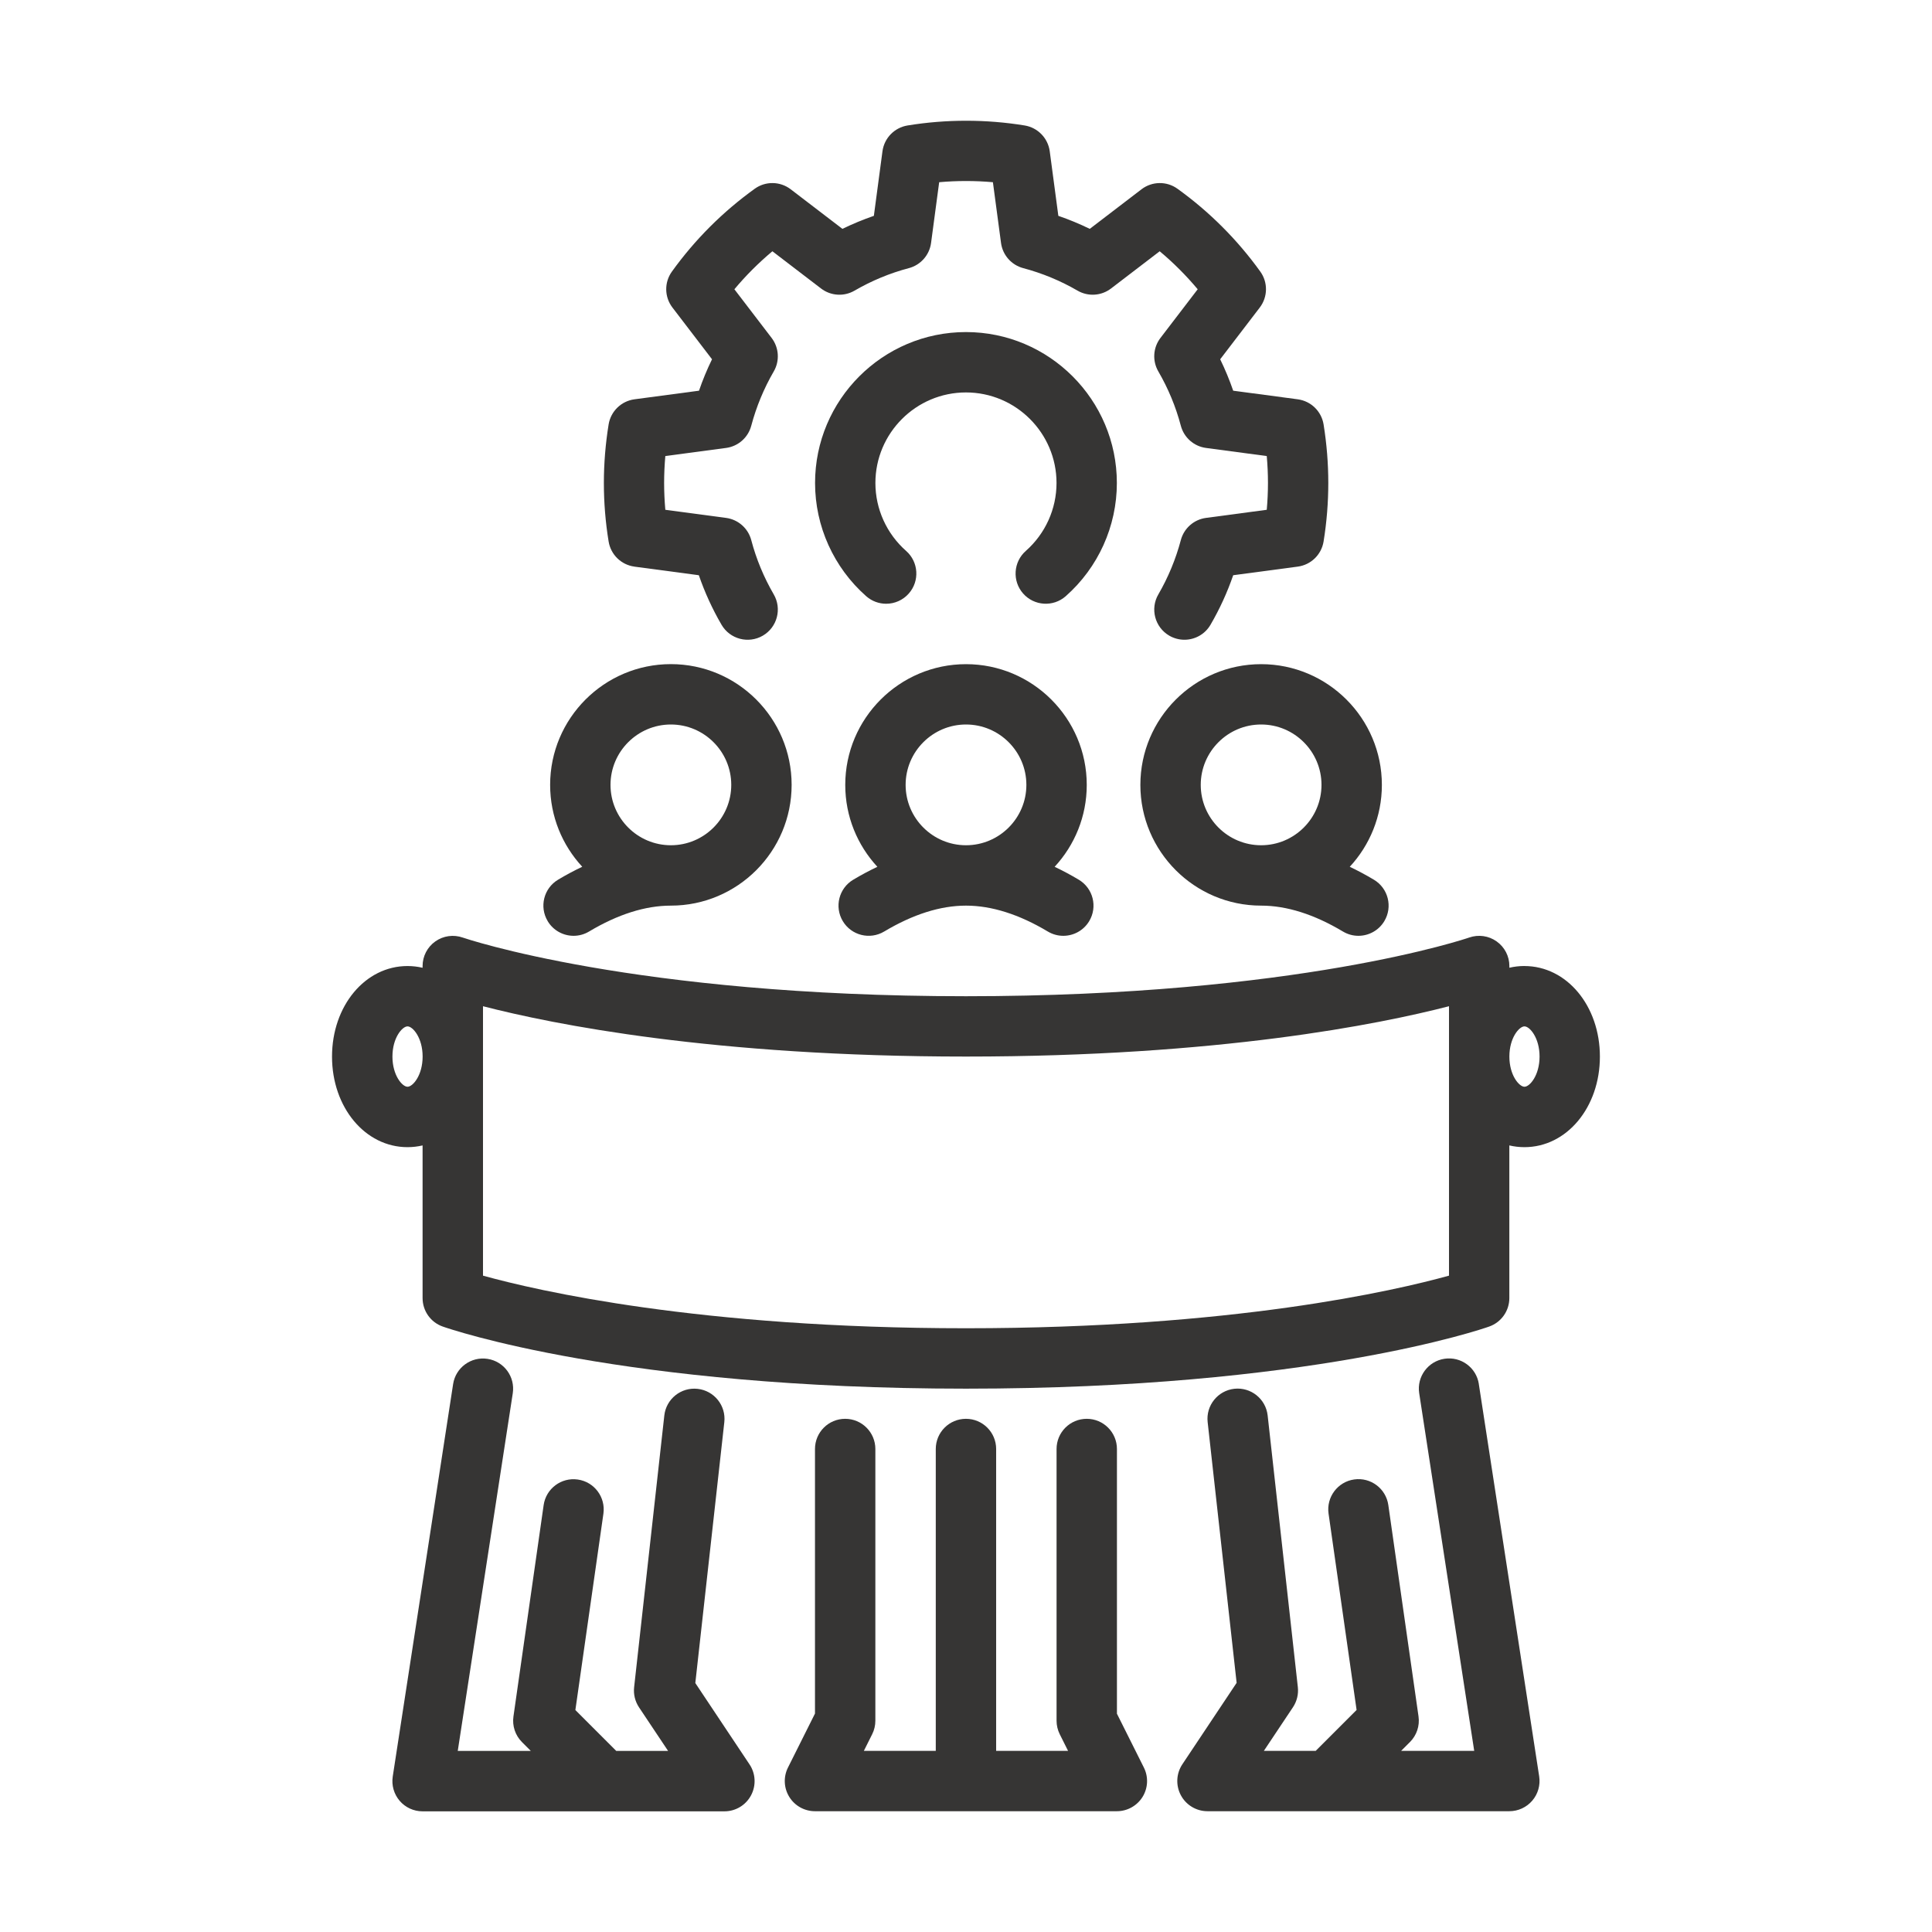
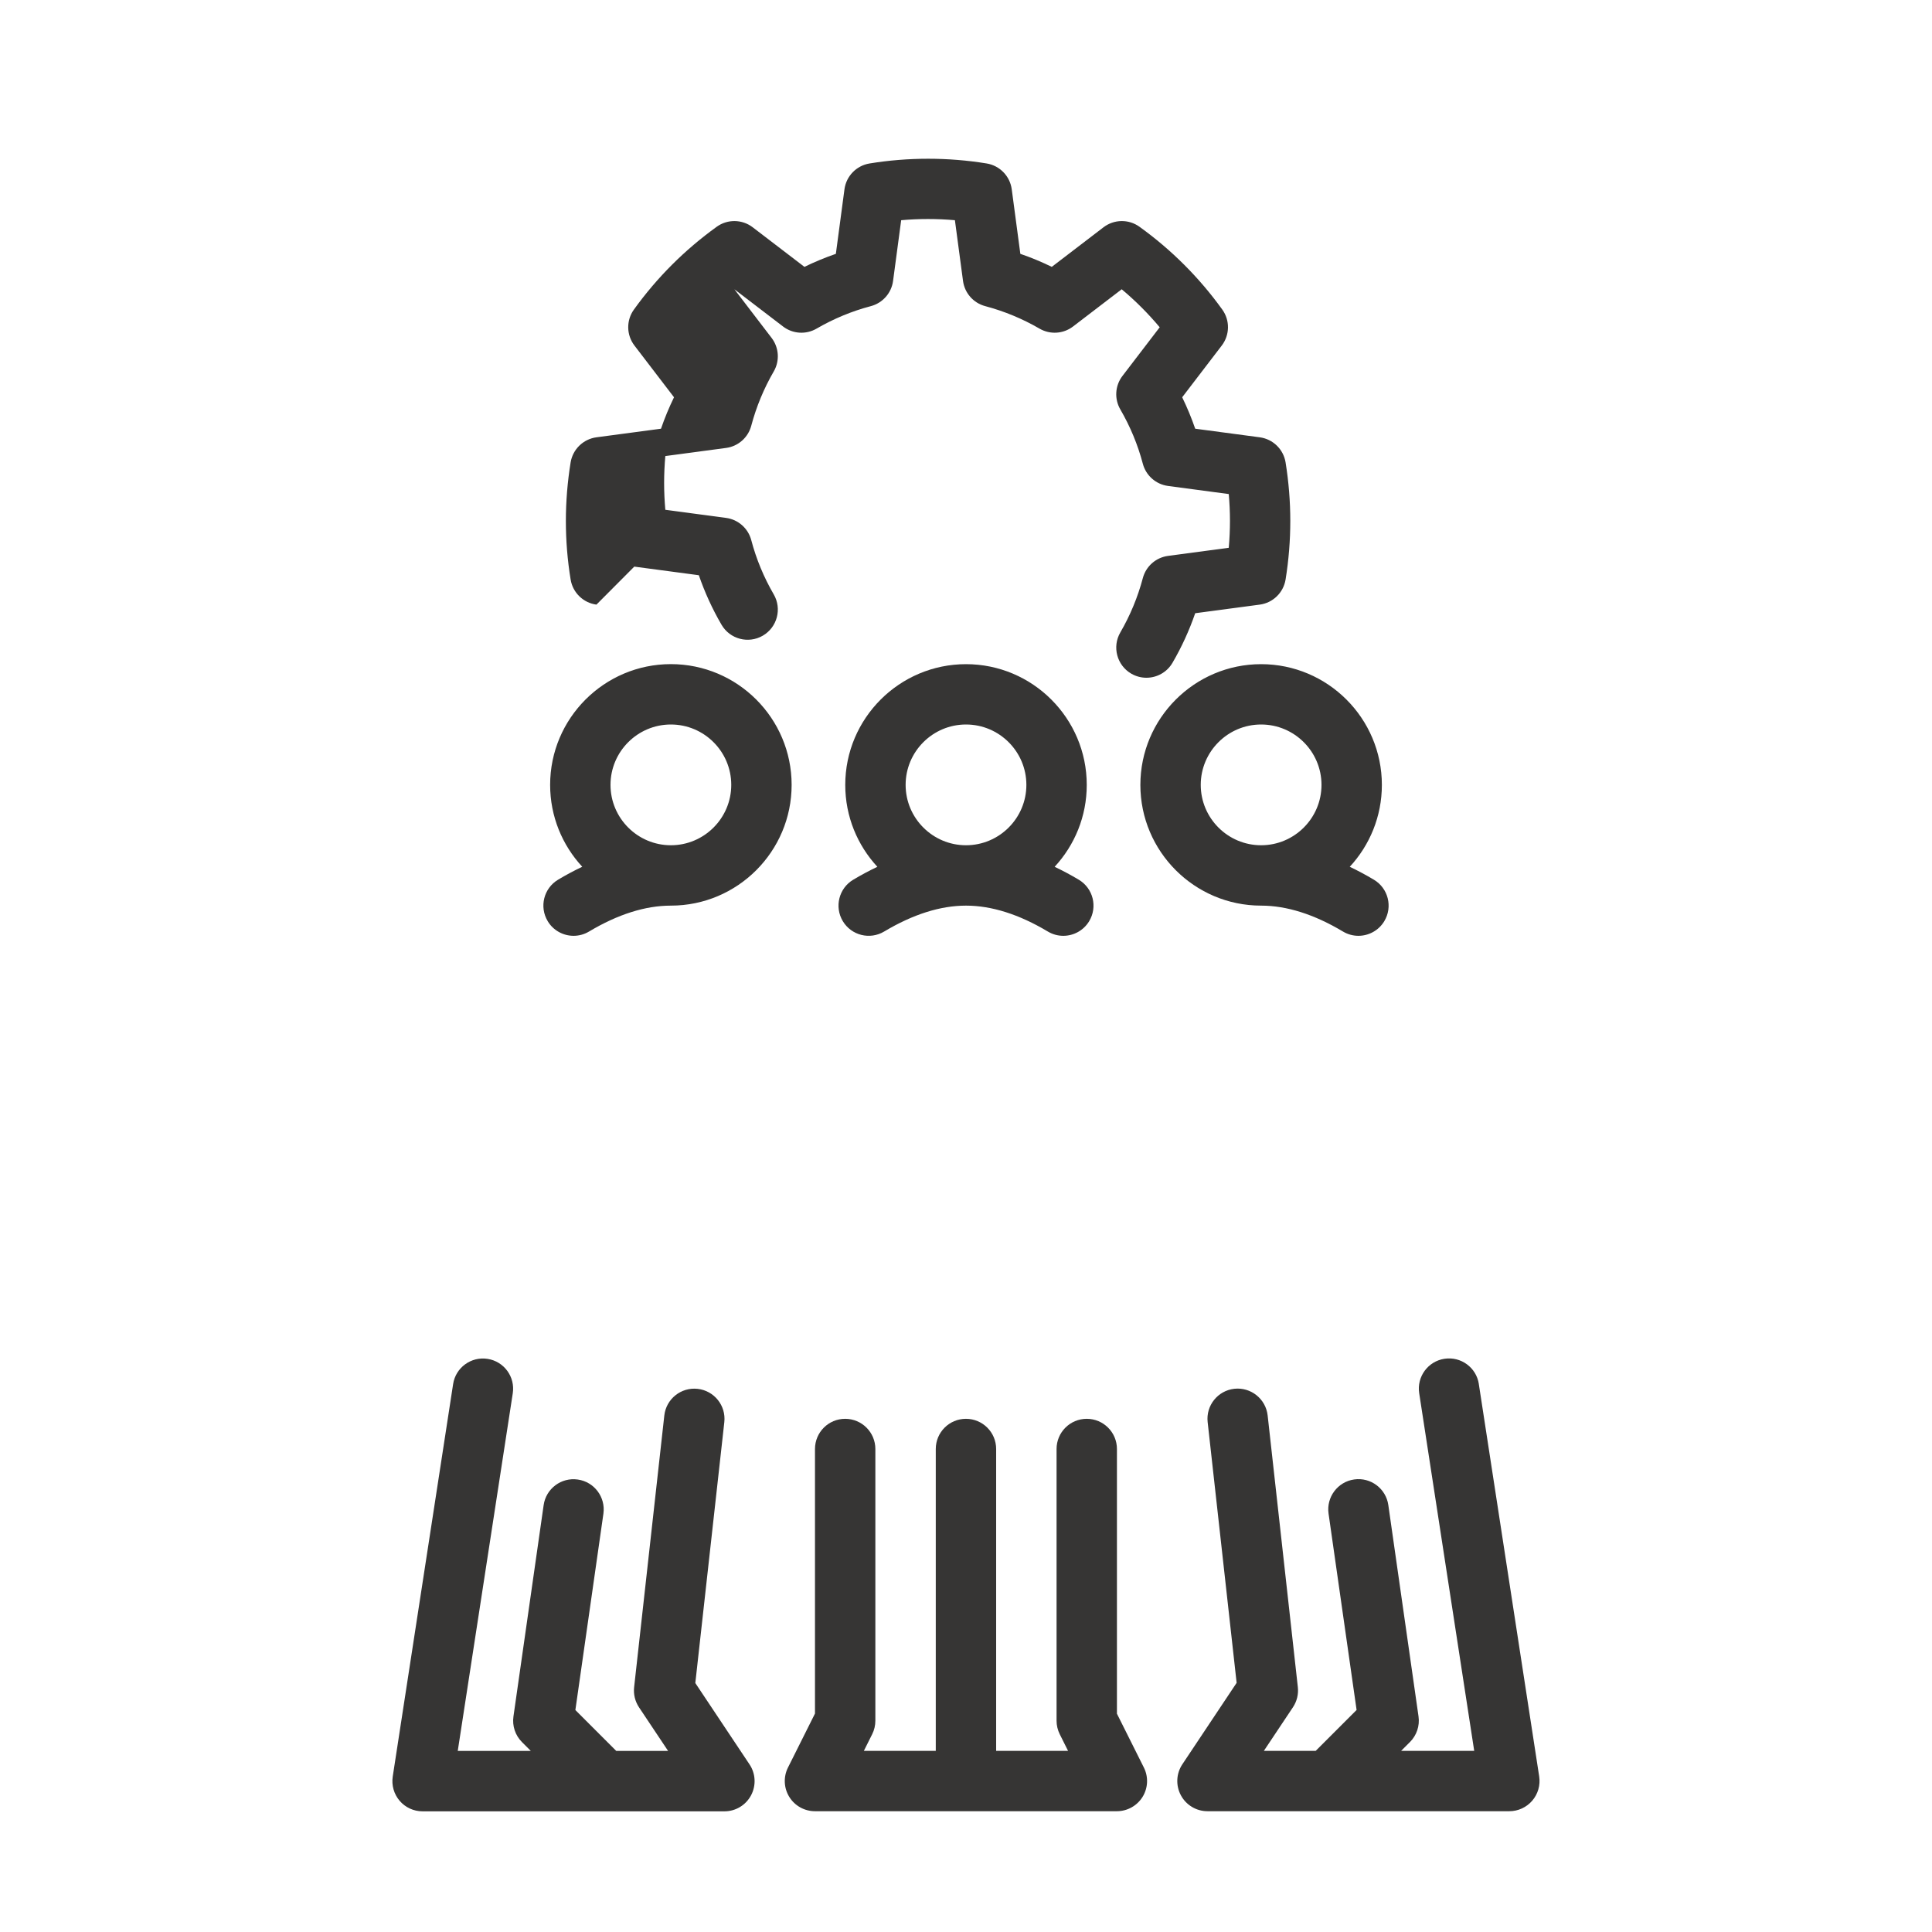
<svg xmlns="http://www.w3.org/2000/svg" id="blueprint" viewBox="0 0 512 512">
  <path d="M223.35,244.11c2.27,3.79,7.18,5.02,10.97,2.75,7.61-4.55,14.9-6.86,21.68-6.86s14.07,2.31,21.68,6.86c1.29.77,2.7,1.14,4.1,1.14,2.72,0,5.37-1.39,6.87-3.89,2.27-3.79,1.04-8.7-2.75-10.97-2.14-1.28-4.28-2.42-6.41-3.43,5.28-5.71,8.51-13.33,8.51-21.7,0-17.65-14.36-32-32-32s-32,14.35-32,32c0,8.37,3.23,15.99,8.51,21.7-2.13,1.01-4.27,2.15-6.41,3.43-3.79,2.27-5.02,7.18-2.75,10.97ZM240,208c0-8.82,7.18-16,16-16s16,7.18,16,16-7.18,16-16,16-16-7.18-16-16Z" fill="#363534" class="color000000 svgShape" />
-   <path d="M404,256c-1.37,0-2.71.16-4,.46v-.46c0-2.59-1.26-5.02-3.38-6.52-2.11-1.5-4.83-1.88-7.28-1.02-.44.16-45.46,15.55-133.35,15.55s-132.9-15.39-133.34-15.54c-2.45-.86-5.16-.49-7.28,1.01-2.12,1.5-3.38,3.93-3.38,6.53v.46c-1.29-.3-2.63-.46-4-.46-11.21,0-20,10.54-20,24s8.79,24,20,24c1.37,0,2.71-.16,4-.46v40.46c0,3.39,2.14,6.42,5.34,7.54,1.9.67,47.67,16.46,138.66,16.46s136.76-15.78,138.66-16.46c3.2-1.13,5.34-4.15,5.34-7.54v-40.46c1.29.3,2.63.46,4,.46,11.21,0,20-10.54,20-24s-8.79-24-20-24ZM108,288c-1.41,0-4-3.04-4-8s2.59-8,4-8,4,3.04,4,8-2.59,8-4,8ZM384,338.06c-14.31,3.97-57.27,13.94-128,13.94s-113.7-9.97-128-13.94v-71.4c18.49,4.78,60.98,13.34,128,13.34s109.51-8.56,128-13.34v71.4ZM404,288c-1.41,0-4-3.04-4-8s2.59-8,4-8,4,3.04,4,8-2.59,8-4,8Z" fill="#363534" class="color000000 svgShape" />
-   <path d="M145.14 244.11c1.5 2.5 4.15 3.89 6.87 3.89 1.4 0 2.81-.37 4.1-1.14 7.61-4.55 14.9-6.86 21.68-6.86 17.65 0 32-14.35 32-32s-14.35-32-32-32-32 14.35-32 32c0 8.37 3.23 15.99 8.51 21.7-2.13 1.01-4.27 2.15-6.41 3.43-3.79 2.27-5.02 7.18-2.75 10.97ZM161.79 208c0-8.82 7.18-16 16-16s16 7.18 16 16-7.18 16-16 16-16-7.18-16-16ZM302.21 208c0 17.65 14.36 32 32 32 6.78 0 14.07 2.31 21.68 6.86 1.29.77 2.7 1.14 4.1 1.14 2.72 0 5.37-1.39 6.87-3.89 2.27-3.79 1.04-8.7-2.75-10.97-2.14-1.28-4.28-2.42-6.41-3.43 5.28-5.71 8.51-13.33 8.51-21.7 0-17.65-14.36-32-32-32s-32 14.35-32 32ZM350.21 208c0 8.82-7.18 16-16 16s-16-7.18-16-16 7.18-16 16-16 16 7.18 16 16ZM296 454.11v-70.11c0-4.42-3.58-8-8-8s-8 3.58-8 8v72c0 1.24.29 2.47.84 3.58l2.21 4.42h-19.06v-80c0-4.42-3.58-8-8-8s-8 3.58-8 8v80h-19.06l2.21-4.42c.56-1.11.84-2.34.84-3.58v-72c0-4.42-3.58-8-8-8s-8 3.58-8 8v70.11l-7.16 14.31c-1.24 2.48-1.11 5.42.35 7.78 1.46 2.36 4.03 3.79 6.81 3.79h80c2.77 0 5.35-1.44 6.81-3.79 1.46-2.36 1.59-5.3.35-7.78l-7.16-14.31ZM184.27 445.99l7.68-69.1c.49-4.39-2.68-8.35-7.07-8.83-4.39-.49-8.35 2.68-8.83 7.07l-8 72c-.21 1.87.25 3.75 1.29 5.32l7.71 11.56h-13.74l-10.83-10.83 7.43-52.04c.62-4.37-2.41-8.43-6.79-9.05-4.37-.63-8.43 2.41-9.05 6.79l-8 56c-.36 2.49.48 5.01 2.26 6.79l2.34 2.34h-19.36l14.58-94.78c.67-4.37-2.32-8.45-6.69-9.12-4.37-.67-8.45 2.32-9.12 6.69l-16 104c-.35 2.31.31 4.65 1.83 6.43s3.74 2.79 6.07 2.79h80c2.95 0 5.66-1.62 7.05-4.23 1.39-2.6 1.24-5.76-.4-8.21l-14.38-21.58ZM391.91 366.78c-.67-4.37-4.75-7.36-9.12-6.69-4.37.67-7.36 4.76-6.69 9.12l14.58 94.78h-19.36l2.34-2.34c1.78-1.78 2.62-4.3 2.26-6.79l-8-56c-.62-4.37-4.67-7.42-9.05-6.79-4.37.62-7.41 4.68-6.79 9.05l7.43 52.04-10.83 10.83h-13.74l7.71-11.56c1.04-1.57 1.5-3.45 1.29-5.32l-8-72c-.49-4.39-4.45-7.55-8.83-7.07-4.39.49-7.56 4.44-7.07 8.83l7.68 69.1-14.38 21.58c-1.64 2.45-1.79 5.61-.4 8.21 1.39 2.6 4.1 4.23 7.05 4.23h80c2.33 0 4.55-1.02 6.07-2.79 1.52-1.77 2.19-4.12 1.84-6.43l-16-104ZM168.09 150.16l17.11 2.28c1.57 4.55 3.58 8.95 6.01 13.12 2.22 3.82 7.12 5.12 10.94 2.9 3.82-2.22 5.12-7.12 2.9-10.94-2.62-4.51-4.63-9.35-5.96-14.39-.83-3.13-3.47-5.45-6.67-5.88l-16.1-2.15c-.21-2.37-.32-4.75-.32-7.12s.11-4.75.32-7.12l16.1-2.15c3.21-.43 5.84-2.75 6.67-5.88 1.34-5.03 3.34-9.88 5.96-14.39 1.63-2.8 1.4-6.31-.56-8.88l-9.87-12.9c3.05-3.65 6.42-7.01 10.07-10.07l12.9 9.87c2.57 1.97 6.08 2.19 8.88.56 4.51-2.62 9.35-4.63 14.39-5.96 3.13-.83 5.45-3.47 5.88-6.67l2.15-16.1c4.74-.42 9.49-.42 14.24 0l2.15 16.1c.43 3.21 2.75 5.84 5.88 6.67 5.04 1.34 9.88 3.34 14.39 5.96 2.8 1.63 6.3 1.41 8.88-.56l12.9-9.87c3.65 3.05 7.01 6.42 10.07 10.07l-9.87 12.9c-1.97 2.57-2.19 6.08-.56 8.88 2.62 4.51 4.63 9.35 5.96 14.39.83 3.13 3.46 5.45 6.67 5.88l16.1 2.15c.21 2.37.32 4.75.32 7.12s-.11 4.75-.32 7.12l-16.1 2.15c-3.21.43-5.84 2.75-6.67 5.88-1.34 5.04-3.34 9.88-5.96 14.39-2.22 3.82-.92 8.72 2.9 10.94 1.26.73 2.65 1.08 4.01 1.08 2.76 0 5.44-1.43 6.92-3.98 2.43-4.17 4.44-8.57 6.01-13.12l17.11-2.28c3.5-.47 6.27-3.17 6.84-6.65.83-5.12 1.25-10.35 1.25-15.52s-.42-10.39-1.25-15.52c-.57-3.48-3.34-6.18-6.84-6.65l-17.11-2.28c-.98-2.84-2.13-5.62-3.45-8.33l10.49-13.71c2.14-2.8 2.2-6.67.14-9.53-6.09-8.47-13.48-15.85-21.95-21.95-2.86-2.06-6.73-2-9.53.14l-13.71 10.49c-2.7-1.32-5.48-2.47-8.33-3.45l-2.28-17.11c-.47-3.49-3.17-6.27-6.64-6.84-10.24-1.67-20.8-1.67-31.04 0-3.48.57-6.18 3.34-6.65 6.84l-2.28 17.11c-2.84.98-5.62 2.13-8.33 3.45l-13.71-10.49c-2.8-2.14-6.67-2.2-9.53-.14-8.47 6.1-15.86 13.48-21.95 21.95-2.06 2.86-2 6.73.14 9.53l10.49 13.71c-1.32 2.7-2.47 5.48-3.45 8.33l-17.11 2.28c-3.49.47-6.27 3.17-6.84 6.65-.83 5.12-1.26 10.34-1.26 15.52s.42 10.4 1.26 15.52c.57 3.48 3.34 6.18 6.84 6.65Z" fill="#363534" class="color000000 svgShape" />
-   <path d="M256,88c-22.06,0-40,17.94-40,40,0,11.47,4.94,22.4,13.55,30,1.52,1.34,3.41,2,5.29,2,2.22,0,4.42-.92,6-2.71,2.92-3.31,2.61-8.37-.71-11.29-5.17-4.56-8.14-11.12-8.14-18,0-13.23,10.77-24,24-24s24,10.77,24,24c0,6.88-2.97,13.44-8.14,18-3.31,2.92-3.63,7.98-.71,11.29,2.92,3.31,7.98,3.63,11.29.71,8.61-7.6,13.55-18.53,13.55-30,0-22.06-17.94-40-40-40Z" fill="#363534" class="color000000 svgShape" />
+   <path d="M145.14 244.11c1.5 2.5 4.15 3.89 6.87 3.89 1.4 0 2.81-.37 4.1-1.14 7.61-4.55 14.9-6.86 21.68-6.86 17.65 0 32-14.35 32-32s-14.35-32-32-32-32 14.35-32 32c0 8.37 3.23 15.99 8.51 21.7-2.13 1.01-4.27 2.15-6.41 3.43-3.79 2.27-5.02 7.18-2.75 10.97ZM161.79 208c0-8.82 7.18-16 16-16s16 7.18 16 16-7.18 16-16 16-16-7.18-16-16ZM302.21 208c0 17.65 14.36 32 32 32 6.78 0 14.07 2.31 21.68 6.86 1.29.77 2.7 1.14 4.1 1.14 2.72 0 5.37-1.39 6.87-3.89 2.27-3.79 1.04-8.7-2.75-10.97-2.14-1.28-4.28-2.42-6.41-3.43 5.28-5.71 8.51-13.33 8.51-21.7 0-17.65-14.36-32-32-32s-32 14.35-32 32ZM350.21 208c0 8.82-7.18 16-16 16s-16-7.18-16-16 7.18-16 16-16 16 7.18 16 16ZM296 454.11v-70.11c0-4.42-3.58-8-8-8s-8 3.58-8 8v72c0 1.24.29 2.47.84 3.58l2.21 4.42h-19.06v-80c0-4.42-3.58-8-8-8s-8 3.58-8 8v80h-19.06l2.21-4.42c.56-1.11.84-2.34.84-3.58v-72c0-4.42-3.58-8-8-8s-8 3.58-8 8v70.11l-7.16 14.31c-1.24 2.48-1.11 5.42.35 7.78 1.46 2.36 4.03 3.79 6.81 3.79h80c2.77 0 5.35-1.44 6.81-3.79 1.46-2.36 1.59-5.3.35-7.78l-7.16-14.31ZM184.27 445.99l7.68-69.1c.49-4.39-2.68-8.35-7.07-8.83-4.39-.49-8.35 2.68-8.83 7.07l-8 72c-.21 1.87.25 3.75 1.29 5.32l7.71 11.56h-13.74l-10.83-10.83 7.43-52.04c.62-4.37-2.41-8.43-6.79-9.05-4.37-.63-8.43 2.41-9.05 6.79l-8 56c-.36 2.49.48 5.01 2.26 6.79l2.34 2.34h-19.36l14.58-94.78c.67-4.37-2.32-8.45-6.69-9.12-4.37-.67-8.45 2.32-9.12 6.69l-16 104c-.35 2.31.31 4.65 1.83 6.43s3.74 2.79 6.07 2.79h80c2.95 0 5.66-1.62 7.05-4.23 1.39-2.6 1.24-5.76-.4-8.21l-14.38-21.58ZM391.91 366.78c-.67-4.37-4.75-7.36-9.12-6.69-4.37.67-7.36 4.76-6.69 9.12l14.58 94.78h-19.36l2.34-2.34c1.78-1.78 2.62-4.3 2.26-6.79l-8-56c-.62-4.37-4.67-7.42-9.05-6.79-4.37.62-7.41 4.68-6.79 9.05l7.43 52.04-10.83 10.83h-13.74l7.71-11.56c1.04-1.57 1.5-3.45 1.29-5.32l-8-72c-.49-4.39-4.45-7.55-8.83-7.07-4.39.49-7.56 4.44-7.07 8.83l7.68 69.1-14.38 21.58c-1.64 2.45-1.79 5.61-.4 8.21 1.39 2.6 4.1 4.23 7.05 4.23h80c2.33 0 4.55-1.02 6.07-2.79 1.52-1.77 2.19-4.12 1.84-6.43l-16-104ZM168.09 150.16l17.11 2.28c1.57 4.55 3.58 8.95 6.01 13.12 2.22 3.82 7.12 5.12 10.94 2.9 3.82-2.22 5.12-7.12 2.9-10.94-2.62-4.51-4.63-9.35-5.96-14.39-.83-3.13-3.47-5.45-6.67-5.88l-16.1-2.15c-.21-2.37-.32-4.75-.32-7.12s.11-4.75.32-7.12l16.1-2.15c3.21-.43 5.84-2.75 6.67-5.88 1.34-5.03 3.34-9.88 5.96-14.39 1.63-2.8 1.4-6.31-.56-8.88l-9.87-12.9l12.9 9.87c2.57 1.97 6.08 2.19 8.88.56 4.51-2.62 9.35-4.63 14.39-5.96 3.13-.83 5.45-3.47 5.88-6.67l2.15-16.1c4.74-.42 9.49-.42 14.24 0l2.15 16.1c.43 3.21 2.75 5.84 5.88 6.67 5.04 1.34 9.88 3.34 14.39 5.96 2.8 1.63 6.3 1.41 8.88-.56l12.9-9.87c3.65 3.05 7.01 6.42 10.07 10.07l-9.87 12.9c-1.97 2.57-2.19 6.08-.56 8.88 2.62 4.51 4.63 9.35 5.96 14.39.83 3.13 3.46 5.45 6.67 5.88l16.1 2.15c.21 2.37.32 4.75.32 7.12s-.11 4.75-.32 7.12l-16.1 2.15c-3.21.43-5.84 2.75-6.67 5.88-1.34 5.04-3.34 9.88-5.96 14.39-2.22 3.82-.92 8.72 2.9 10.94 1.26.73 2.65 1.08 4.01 1.08 2.76 0 5.44-1.43 6.92-3.98 2.43-4.17 4.44-8.57 6.01-13.12l17.11-2.28c3.5-.47 6.27-3.17 6.84-6.65.83-5.12 1.25-10.35 1.25-15.52s-.42-10.39-1.25-15.52c-.57-3.48-3.34-6.18-6.84-6.65l-17.11-2.28c-.98-2.84-2.13-5.62-3.45-8.33l10.49-13.71c2.14-2.8 2.2-6.67.14-9.53-6.09-8.47-13.48-15.85-21.95-21.95-2.86-2.06-6.73-2-9.53.14l-13.71 10.49c-2.7-1.32-5.48-2.47-8.33-3.45l-2.28-17.11c-.47-3.49-3.17-6.27-6.64-6.84-10.24-1.67-20.8-1.67-31.04 0-3.48.57-6.18 3.34-6.65 6.84l-2.28 17.11c-2.84.98-5.62 2.13-8.33 3.45l-13.71-10.49c-2.8-2.14-6.67-2.2-9.53-.14-8.47 6.1-15.86 13.48-21.95 21.95-2.06 2.86-2 6.73.14 9.53l10.49 13.71c-1.32 2.7-2.47 5.48-3.45 8.33l-17.11 2.28c-3.49.47-6.27 3.17-6.84 6.65-.83 5.12-1.26 10.34-1.26 15.52s.42 10.4 1.26 15.52c.57 3.48 3.34 6.18 6.84 6.65Z" fill="#363534" class="color000000 svgShape" />
</svg>